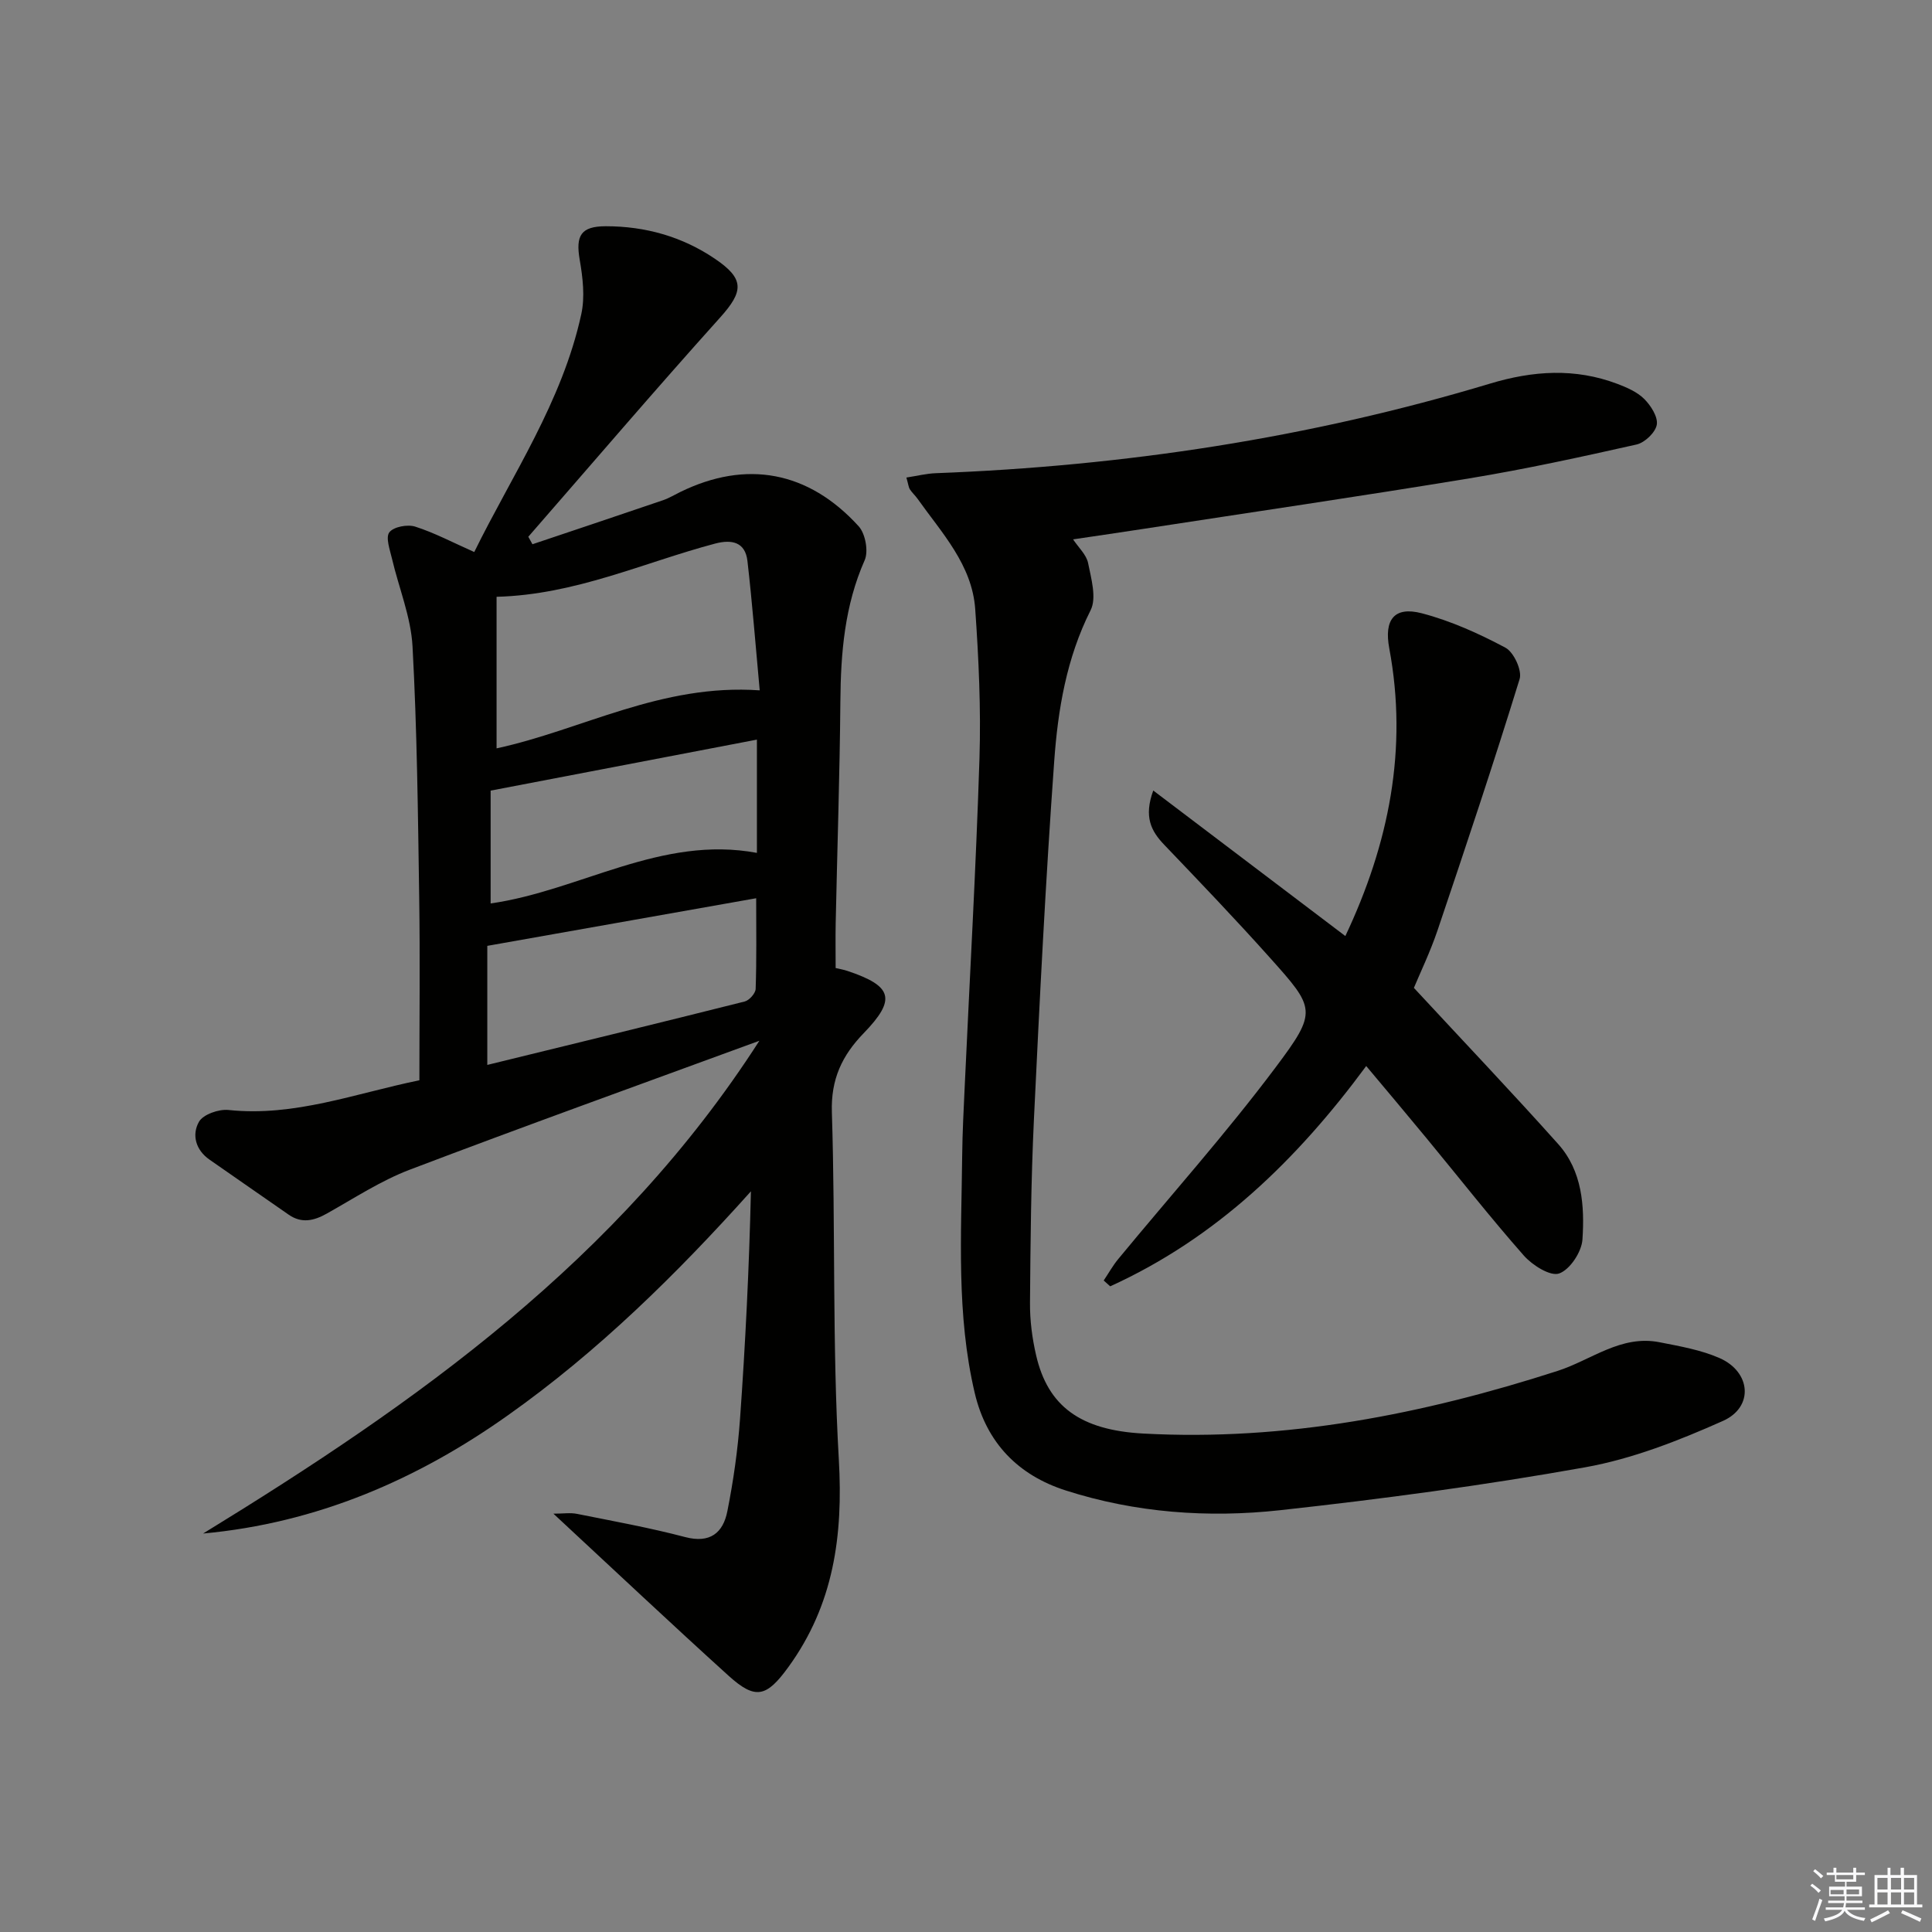
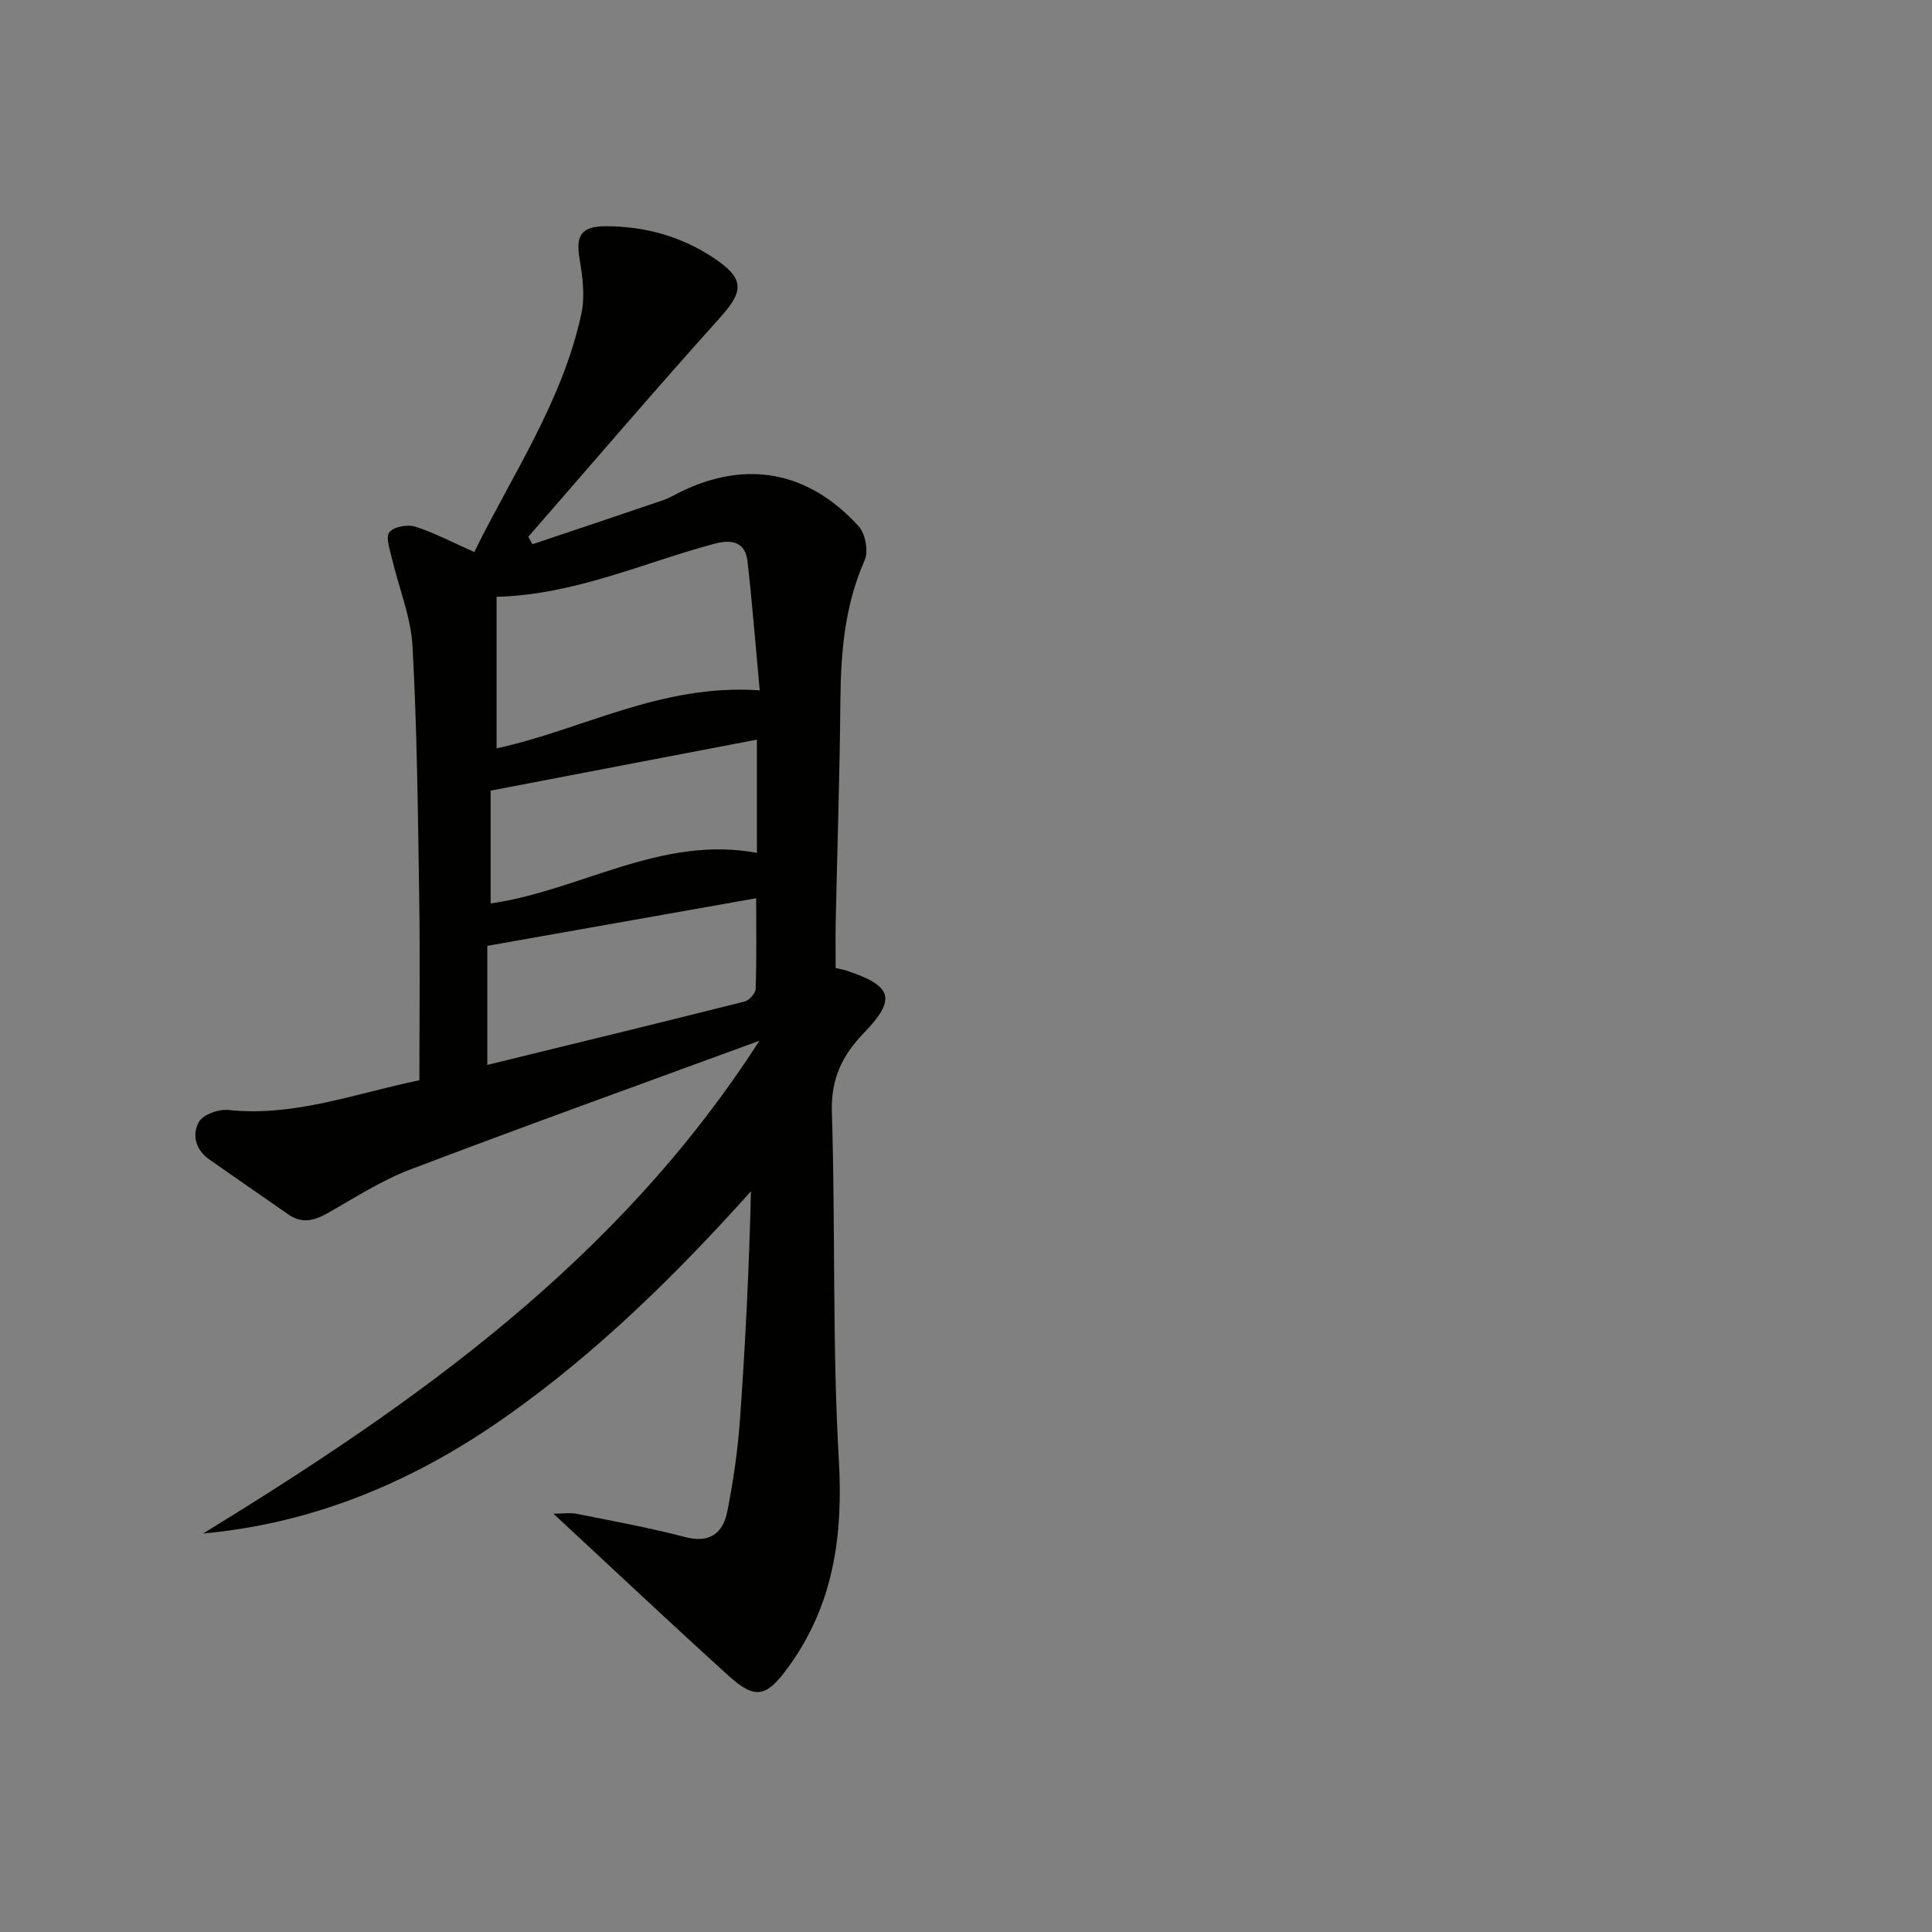
<svg xmlns="http://www.w3.org/2000/svg" enable-background="new 0 0 400 400" viewBox="0 0 400 400">
  <rect x="0" y="0" width="400" height="400" fill="#808080" stroke="none" />
  <g fill="#010100">
    <path d="m42.05 317.5c44.18-27.09 85.99-56.58 115.17-102.02-25 9.17-48.77 17.71-72.38 26.69-6.01 2.29-11.53 5.92-17.18 9.09-2.67 1.5-5.21 2.08-7.87.24-5.47-3.77-10.9-7.6-16.37-11.38-2.95-2.03-3.73-5.2-2.23-7.86.86-1.53 4.1-2.66 6.11-2.45 13.66 1.45 26.23-3.43 39.53-6.15 0-12.67.15-25.3-.04-37.92-.26-17.3-.44-34.62-1.38-51.9-.33-6.12-2.84-12.12-4.26-18.2-.43-1.83-1.35-4.37-.54-5.43.88-1.15 3.76-1.69 5.35-1.18 4.04 1.29 7.84 3.32 12.23 5.26 7.78-15.85 18.21-31.09 22.16-49.25.78-3.58.31-7.59-.33-11.27-.86-5 .24-6.92 5.4-6.93 8.17 0 15.79 2.13 22.59 6.73 6.2 4.19 5.96 6.75 1.04 12.22-13.43 14.93-26.47 30.2-39.67 45.34.29.52.57 1.03.86 1.55 9.01-3.03 18.03-6.04 27.02-9.11 1.25-.43 2.4-1.13 3.59-1.71 13.63-6.67 26.49-4.37 36.93 7.1 1.39 1.53 2.06 5.18 1.24 7.03-4.15 9.39-4.95 19.17-5.03 29.22-.13 15.31-.65 30.61-.97 45.92-.06 2.99-.01 5.97-.01 9.29.91.22 1.68.34 2.41.59 9.41 3.14 10.19 5.88 3.39 12.91-4.47 4.61-6.8 9.52-6.58 16.36.76 23.96.06 47.98 1.44 71.9.91 15.76-1.06 30.04-10.44 42.96-4.52 6.23-6.8 6.85-12.37 1.82-11.94-10.81-23.66-21.86-36.28-33.57 2.03 0 3.5-.24 4.88.04 7.48 1.5 15.01 2.86 22.38 4.8 5.19 1.37 7.87-.89 8.75-5.34 1.26-6.33 2.17-12.76 2.63-19.19 1.11-15.56 1.88-31.15 2.25-47.05-15.37 17.14-31.64 33.16-50.31 46.37-18.8 13.34-39.59 22.32-63.11 24.48zm115.24-174.57c-.87-9.4-1.54-18.11-2.54-26.78-.45-3.92-3.22-4.52-6.68-3.61-14.81 3.92-28.92 10.59-45.26 11.02v31.38c17.69-3.82 34.06-13.44 54.48-12.01zm-.73 43.04c-18.54 3.28-36.82 6.52-55.67 9.86v24.65c18.03-4.41 35.68-8.7 53.29-13.13.95-.24 2.24-1.69 2.27-2.61.21-6.1.11-12.21.11-18.77zm.15-32.84c-18.65 3.57-36.6 7.01-55.13 10.56v23.36c18.52-2.64 35.3-14.17 55.13-10.47 0-7.66 0-15.25 0-23.45z" />
-     <path d="m187.66 98.87c2.27-.35 4.17-.83 6.08-.9 39.02-1.48 77.34-7.28 114.76-18.55 8.9-2.68 17.59-3.26 26.34.05 1.99.75 4.12 1.68 5.58 3.13 1.37 1.37 2.87 3.71 2.6 5.33-.27 1.6-2.49 3.72-4.19 4.1-11.48 2.58-23 5.1-34.62 7.01-22.44 3.7-44.94 6.99-67.42 10.45-4.72.73-9.45 1.41-14.62 2.18 1.13 1.7 2.76 3.18 3.11 4.91.64 3.21 1.8 7.21.52 9.76-5 9.93-6.77 20.57-7.54 31.3-1.78 24.7-3.02 49.44-4.2 74.18-.6 12.63-.71 25.28-.81 37.93-.03 3.62.45 7.33 1.27 10.86 2.42 10.5 9.13 15.49 22.17 16.19 29.46 1.6 57.92-3.99 85.77-12.96 7-2.25 13.13-7.53 21.15-5.94 4.21.83 8.56 1.58 12.44 3.29 6.48 2.87 7.08 10.13.68 12.99-9.15 4.08-18.76 7.86-28.55 9.61-20.91 3.74-42.01 6.56-63.13 8.88-14.94 1.64-29.99.54-44.41-4.09-9.76-3.13-16.38-9.77-18.83-20.17-3.83-16.26-2.77-32.74-2.6-49.18.05-4.82.31-9.63.53-14.44 1.04-22.59 2.33-45.18 3.05-67.78.32-10.28-.16-20.61-.88-30.88-.64-9.2-6.93-15.8-11.96-22.89-.48-.67-1.12-1.24-1.57-1.93-.26-.39-.29-.92-.72-2.44z" />
-     <path d="m238.77 163.67c13.51 10.23 26.52 20.09 39.77 30.13 9.02-19.09 12.99-38.73 9.09-59.59-1.1-5.88 1.01-8.73 6.73-7.24 6.01 1.57 11.83 4.2 17.33 7.13 1.72.92 3.48 4.72 2.93 6.49-5.37 17.42-11.15 34.72-16.98 51.99-1.53 4.52-3.62 8.85-4.91 11.95 10.34 11.16 20.28 21.6 29.89 32.35 4.96 5.55 5.47 12.8 5.01 19.75-.17 2.57-2.59 6.24-4.83 7.03-1.82.64-5.53-1.7-7.3-3.7-6.93-7.86-13.4-16.12-20.07-24.2-4.01-4.87-8.08-9.69-12.57-15.05-14.35 19.45-31.11 35.66-53.01 45.61-.45-.4-.89-.81-1.34-1.21 1-1.48 1.88-3.07 3.01-4.44 10.89-13.21 22.33-26 32.58-39.68 8.73-11.64 8.24-12.18-1.24-22.77-7.1-7.94-14.47-15.63-21.83-23.33-2.71-2.83-4.25-5.78-2.26-11.22z" />
  </g>
-   <path d="m374.8 390.4.4-.4c.7.5 1.3 1 1.8 1.4l-.5.5c-.5-.6-1.1-1.1-1.7-1.5zm1 7.3-.6-.3c.5-1.4 1.1-2.8 1.5-4.3.2.1.4.2.6.3-.5 1.3-1 2.8-1.5 4.3zm-.4-10.3.4-.4c.4.3 1 .8 1.7 1.4l-.5.5c-.4-.5-1-1-1.6-1.5zm2.5.3h1.7v-1h.6v1h3.5v-1h.6v1h1.8v.5h-1.8v1.4h-2v1h3.2v2h-3.2v.9h3.3v.5h-3.4c0 .3-.1.6-.1.9h4v.5h-3.7c.7.9 1.9 1.5 3.8 1.7-.1.2-.2.4-.3.6-2.1-.4-3.5-1.1-4-2.1-.4 1-1.8 1.7-4 2.2-.1-.2-.2-.4-.3-.6 2.1-.4 3.4-1 3.8-1.8h-3.4v-.5h3.6c.1-.3.1-.6.2-.9h-3.3v-.5h3.4c0-.3 0-.6 0-.9h-3.2v-2h3.3v-1h-2.1v-1.4h-1.7v-.5zm1.1 3.5v1h2.7c0-.3 0-.4 0-.4 0-.1 0-.2 0-.2 0-.1 0-.2 0-.3h-2.7zm1.2-3v.9h3.5v-.9zm4.7 3h-2.6v.6.4h2.6z" fill="#fafafb" />
-   <path d="m393.6 386.7h.6v1.5h2.7v6.1h1.1v.6h-11v-.6h1.1v-6.1h2.7v-1.5h.6v1.5h2.1v-1.5zm-2.7 8.8.4.6c-1.2.6-2.5 1.3-3.8 1.9-.1-.2-.2-.4-.3-.6 1.2-.6 2.5-1.2 3.7-1.9zm-2.2-6.7v2.4h2.1v-2.4zm0 3v2.5h2.1v-2.5zm2.8-3v2.4h2.1v-2.4zm0 3v2.5h2.1v-2.5zm6 6.1c-1.4-.7-2.7-1.3-3.9-1.8l.3-.6c1.5.6 2.7 1.2 3.9 1.7zm-1.2-9.1h-2.1v2.4h2.1zm-2.1 3v2.5h2.1v-2.5z" fill="#fafafb" />
</svg>